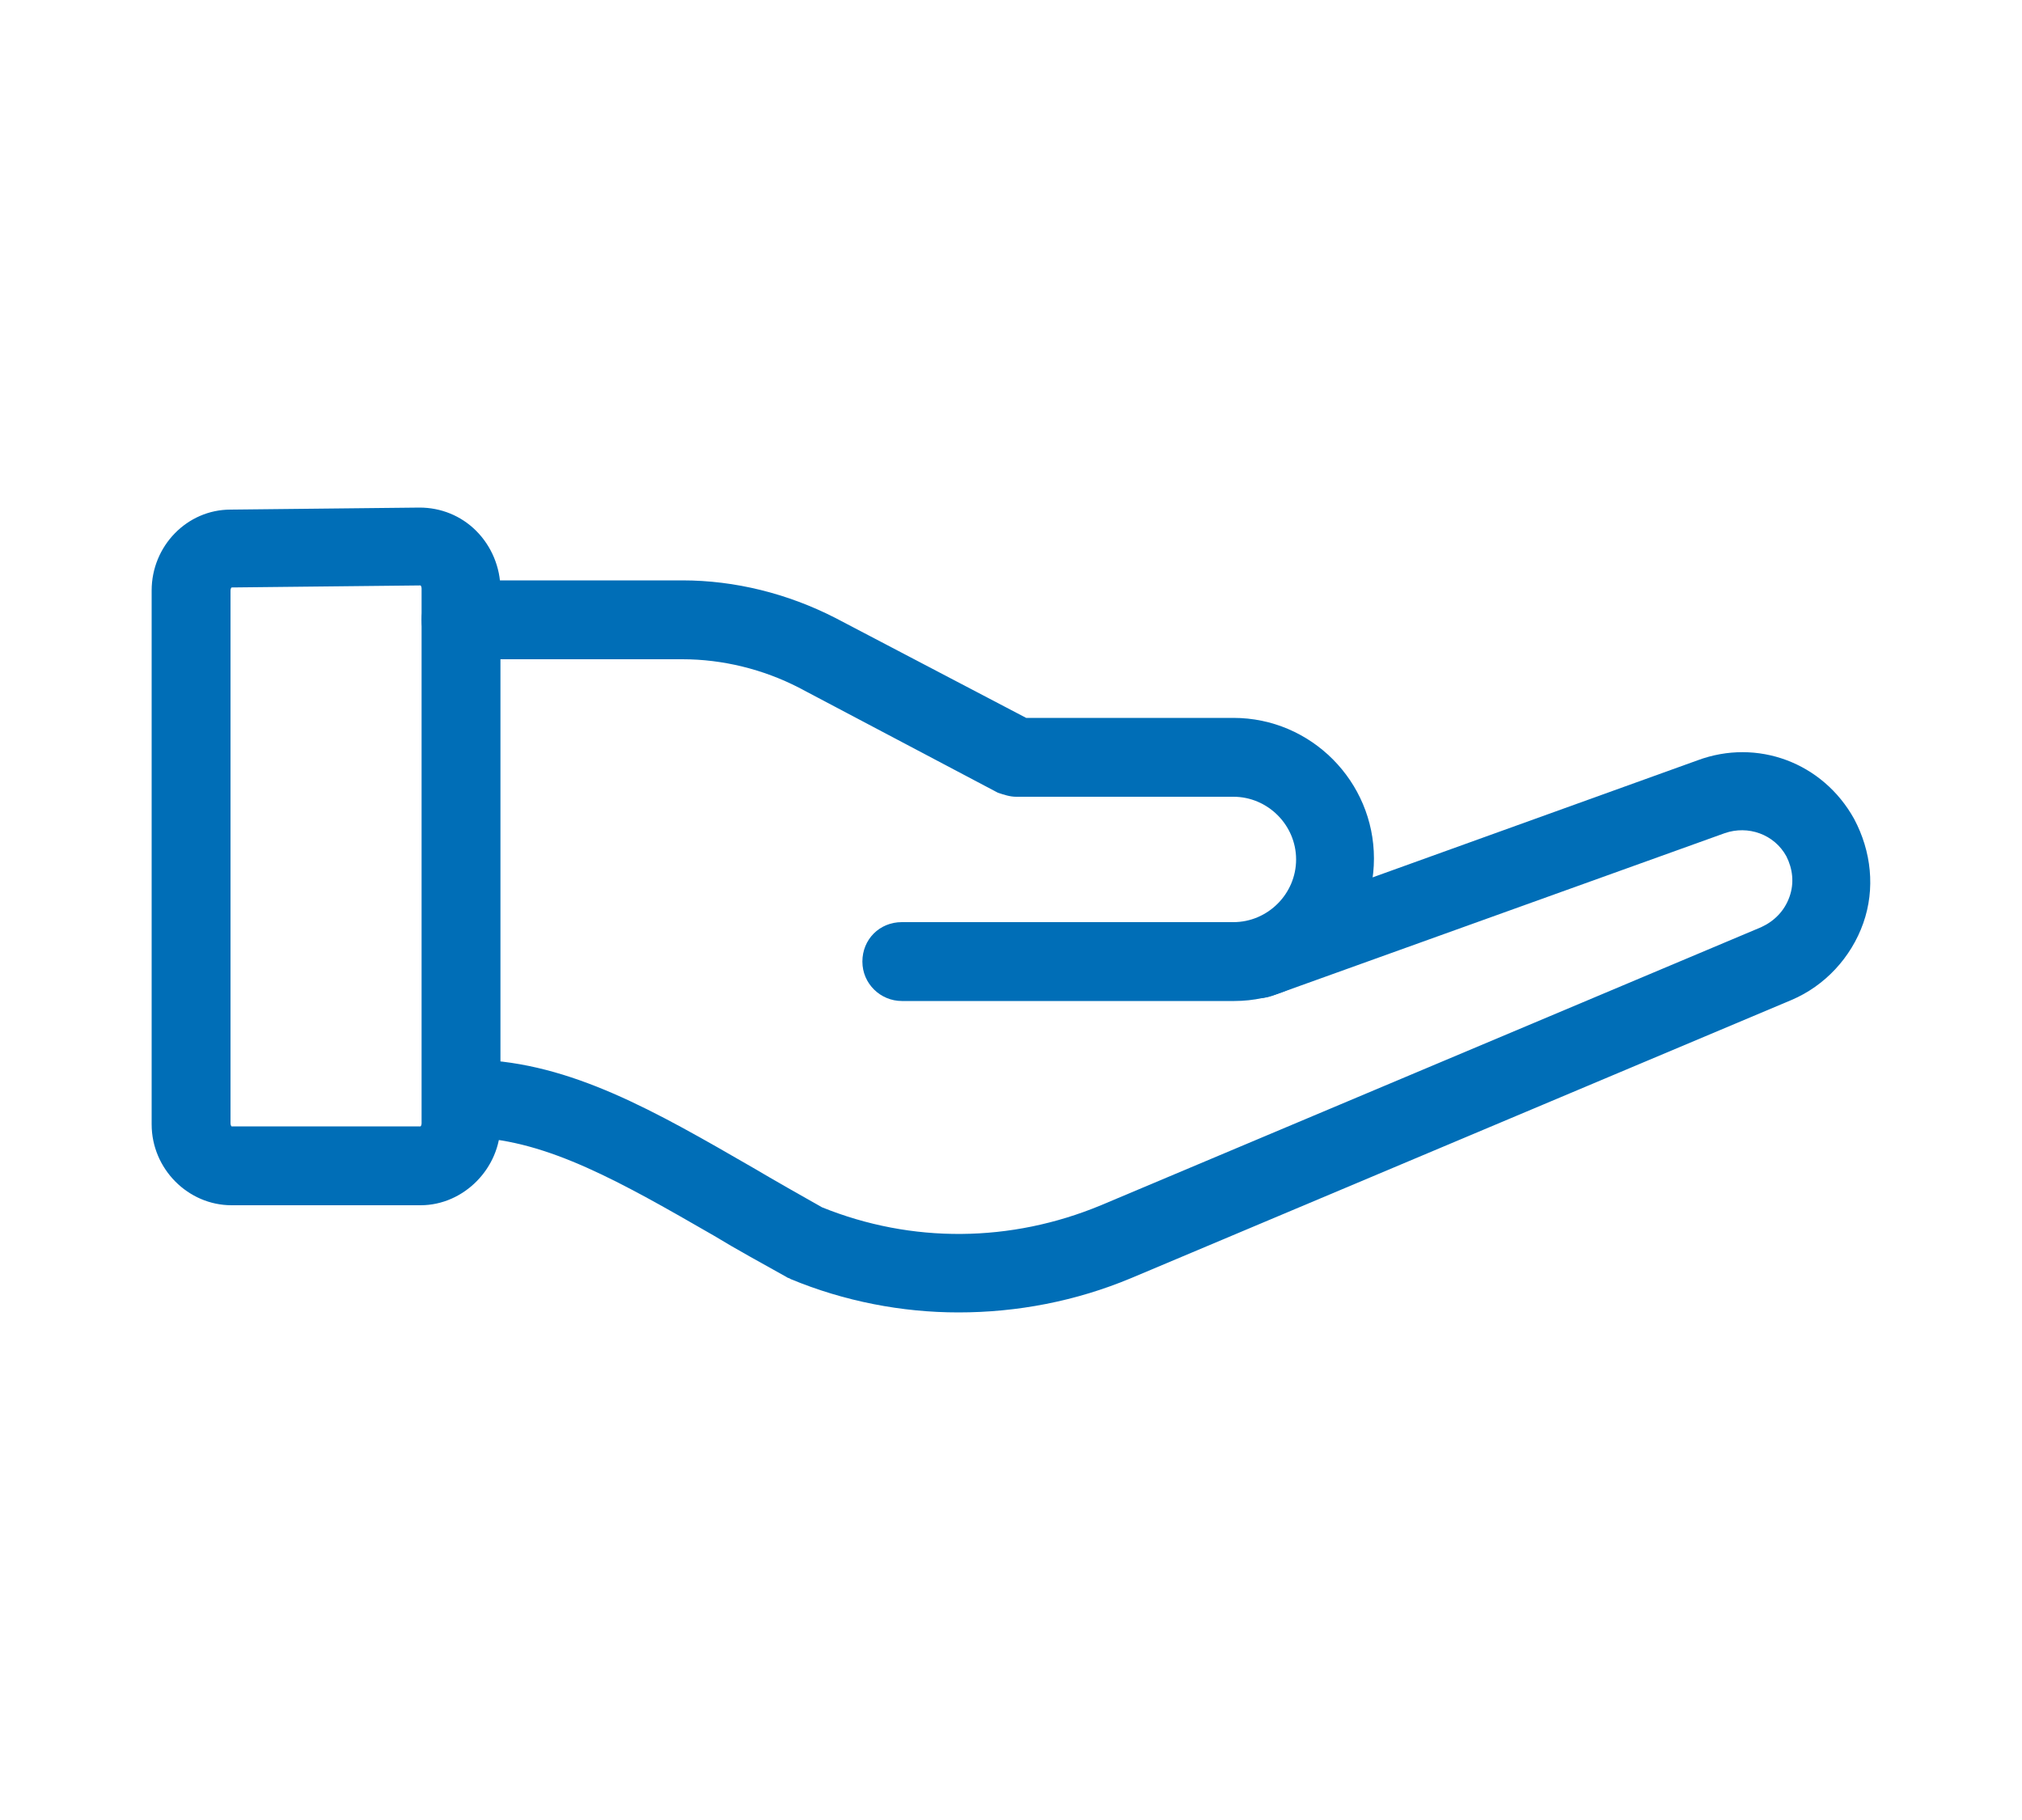
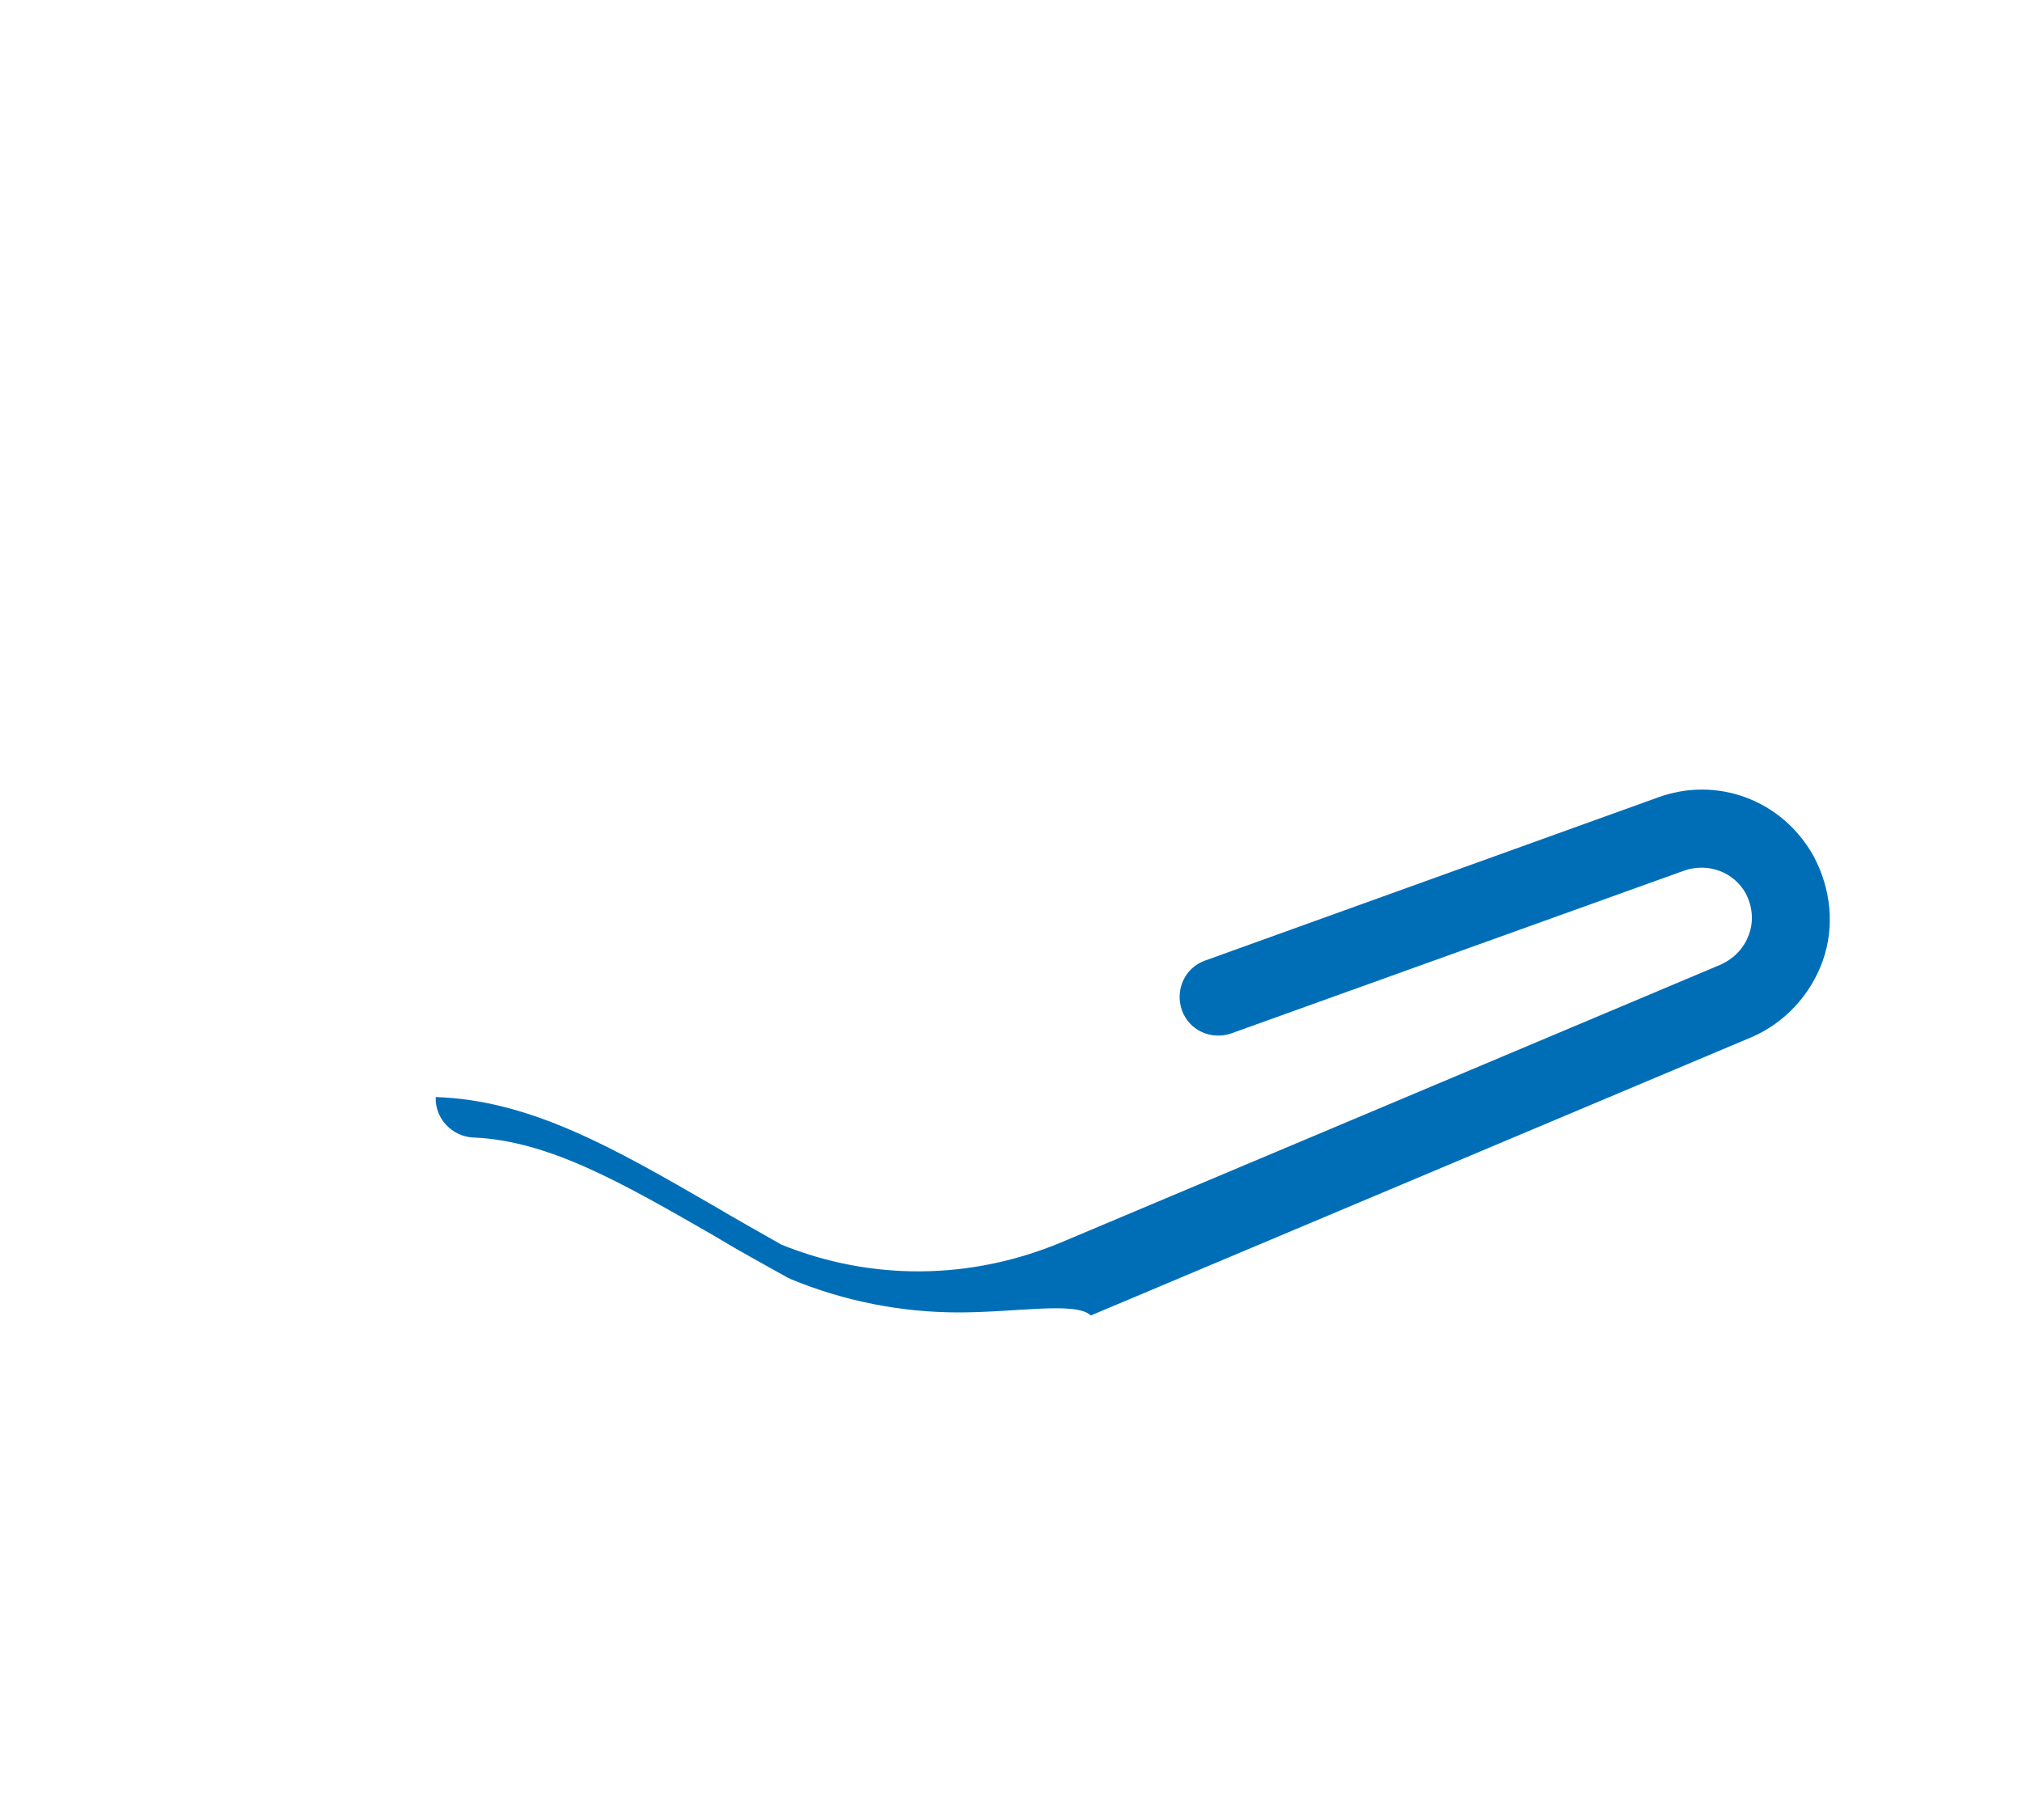
<svg xmlns="http://www.w3.org/2000/svg" version="1.1" id="Calque_1" x="0px" y="0px" viewBox="0 0 200 180" style="enable-background:new 0 0 200 180;" xml:space="preserve">
  <style type="text/css">
	.st0{fill:#006EB7;}
</style>
  <g>
-     <path class="st0" d="M41.6,119.2H22.9c-4.3,0-7.9-3.6-7.9-8V58.4c0-4.4,3.5-8,7.8-8l18.7-0.2c2.1,0,4.1,0.8,5.6,2.3   c1.5,1.5,2.4,3.6,2.4,5.8v52.9C49.5,115.5,45.9,119.2,41.6,119.2z M41.6,57.9l-18.7,0.2c0,0-0.1,0.1-0.1,0.3v52.7   c0,0.2,0.1,0.3,0.1,0.3l18.7,0c0,0,0.1-0.1,0.1-0.3V58.2C41.7,58,41.6,57.9,41.6,57.9z" />
-     <path class="st0" d="M122.1,99H89.2c-2.1,0-3.9-1.7-3.9-3.9s1.7-3.9,3.9-3.9h32.8c3.4,0,6.2-2.8,6.2-6.2c0-3.4-2.8-6.2-6.2-6.2   h-21.5c-0.6,0-1.2-0.2-1.8-0.4L79,68c-3.5-1.8-7.5-2.8-11.5-2.8H45.6c-2.1,0-3.9-1.7-3.9-3.9s1.7-3.9,3.9-3.9h21.9   c5.2,0,10.4,1.3,15.1,3.7l18.9,9.9h20.5c7.7,0,13.9,6.3,13.9,13.9S129.7,99,122.1,99z" />
-     <path class="st0" d="M94.8,129.8c-5.6,0-11.3-1.1-16.6-3.3c-0.1-0.1-0.3-0.1-0.4-0.2c-2.5-1.4-4.9-2.7-7.2-4.1   c-9.2-5.3-16.4-9.4-23.8-9.7c-2.1-0.1-3.8-1.9-3.7-4c0.1-2.1,1.9-3.8,4-3.7c9.4,0.3,17.7,5.1,27.4,10.7c2.2,1.3,4.5,2.6,6.8,3.9   c8.9,3.6,18.7,3.5,27.6-0.2l65.3-27.5c1.3-0.6,2.3-1.6,2.8-3c0.5-1.4,0.3-2.8-0.3-4c-1.2-2.2-3.8-3.1-6.1-2.3l-44.8,16.1   c-2,0.7-4.2-0.3-4.9-2.3c-0.7-2,0.3-4.2,2.3-4.9l44.7-16.1c5.9-2.2,12.4,0.2,15.5,5.8c1.7,3.2,2.1,6.9,0.9,10.3   c-1.2,3.4-3.8,6.2-7.1,7.6l-65.3,27.5C106.4,128.7,100.6,129.8,94.8,129.8z" />
+     <path class="st0" d="M94.8,129.8c-5.6,0-11.3-1.1-16.6-3.3c-0.1-0.1-0.3-0.1-0.4-0.2c-2.5-1.4-4.9-2.7-7.2-4.1   c-9.2-5.3-16.4-9.4-23.8-9.7c-2.1-0.1-3.8-1.9-3.7-4c9.4,0.3,17.7,5.1,27.4,10.7c2.2,1.3,4.5,2.6,6.8,3.9   c8.9,3.6,18.7,3.5,27.6-0.2l65.3-27.5c1.3-0.6,2.3-1.6,2.8-3c0.5-1.4,0.3-2.8-0.3-4c-1.2-2.2-3.8-3.1-6.1-2.3l-44.8,16.1   c-2,0.7-4.2-0.3-4.9-2.3c-0.7-2,0.3-4.2,2.3-4.9l44.7-16.1c5.9-2.2,12.4,0.2,15.5,5.8c1.7,3.2,2.1,6.9,0.9,10.3   c-1.2,3.4-3.8,6.2-7.1,7.6l-65.3,27.5C106.4,128.7,100.6,129.8,94.8,129.8z" />
  </g>
</svg>